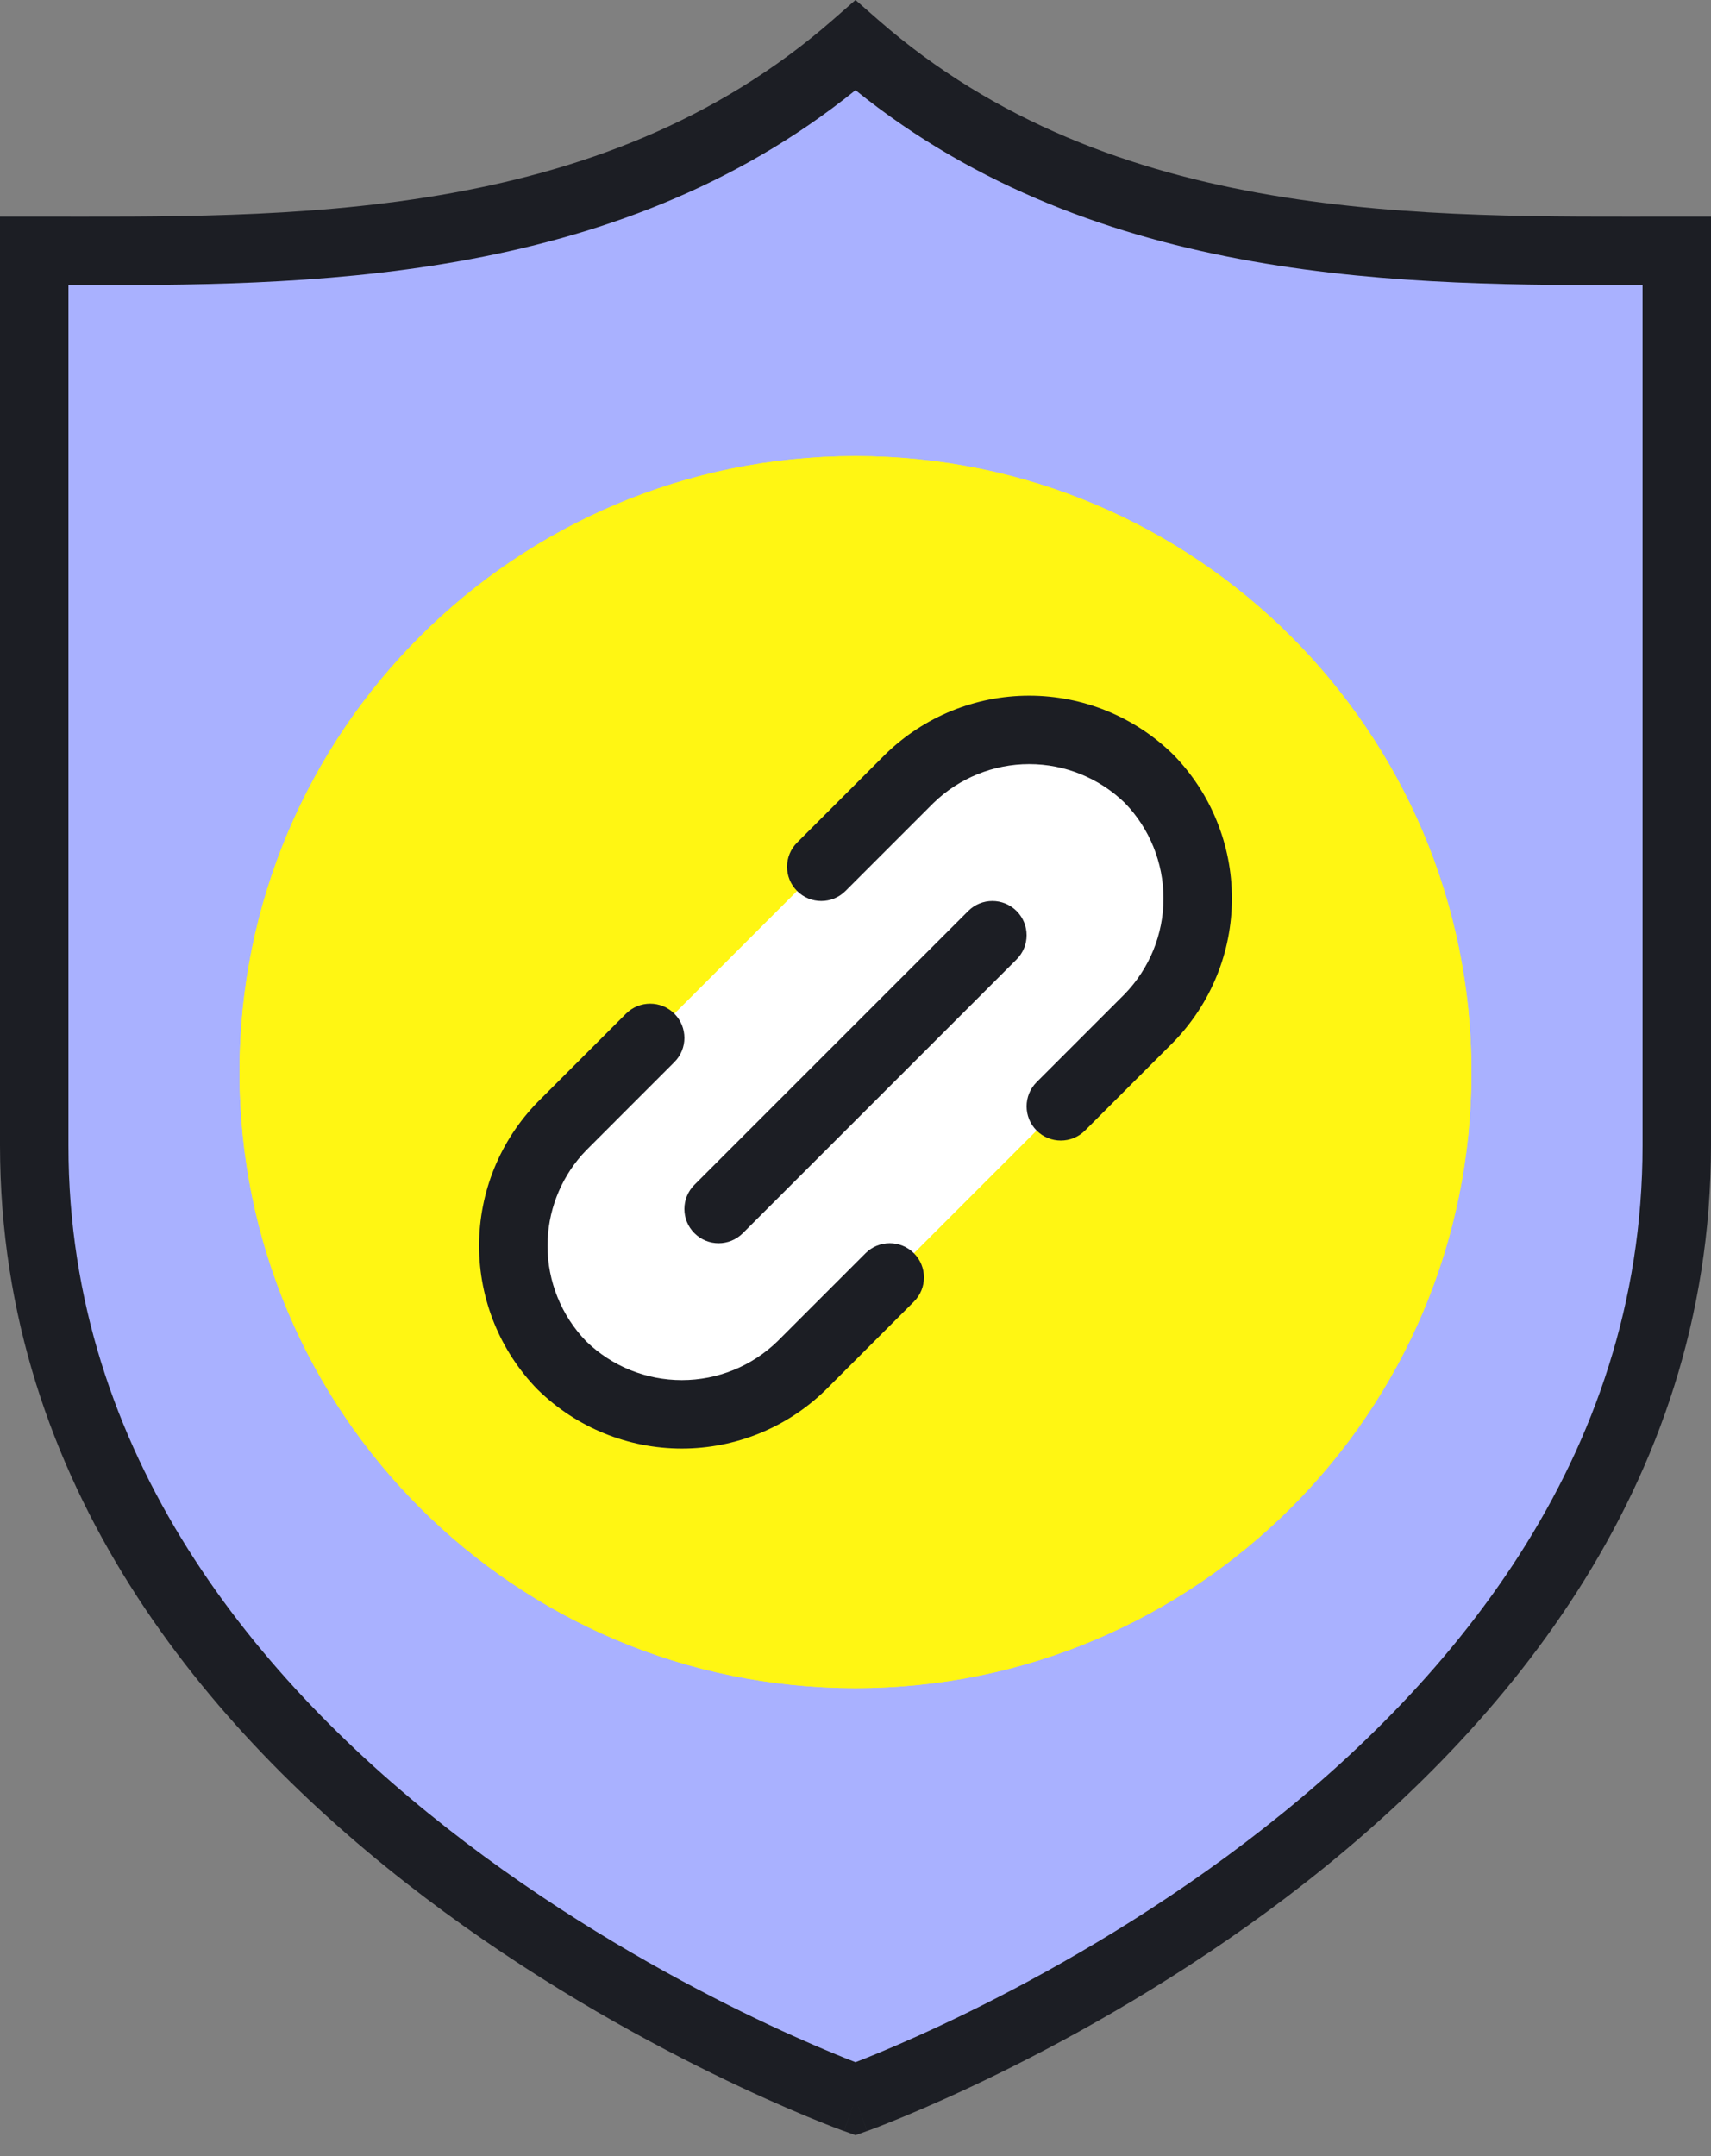
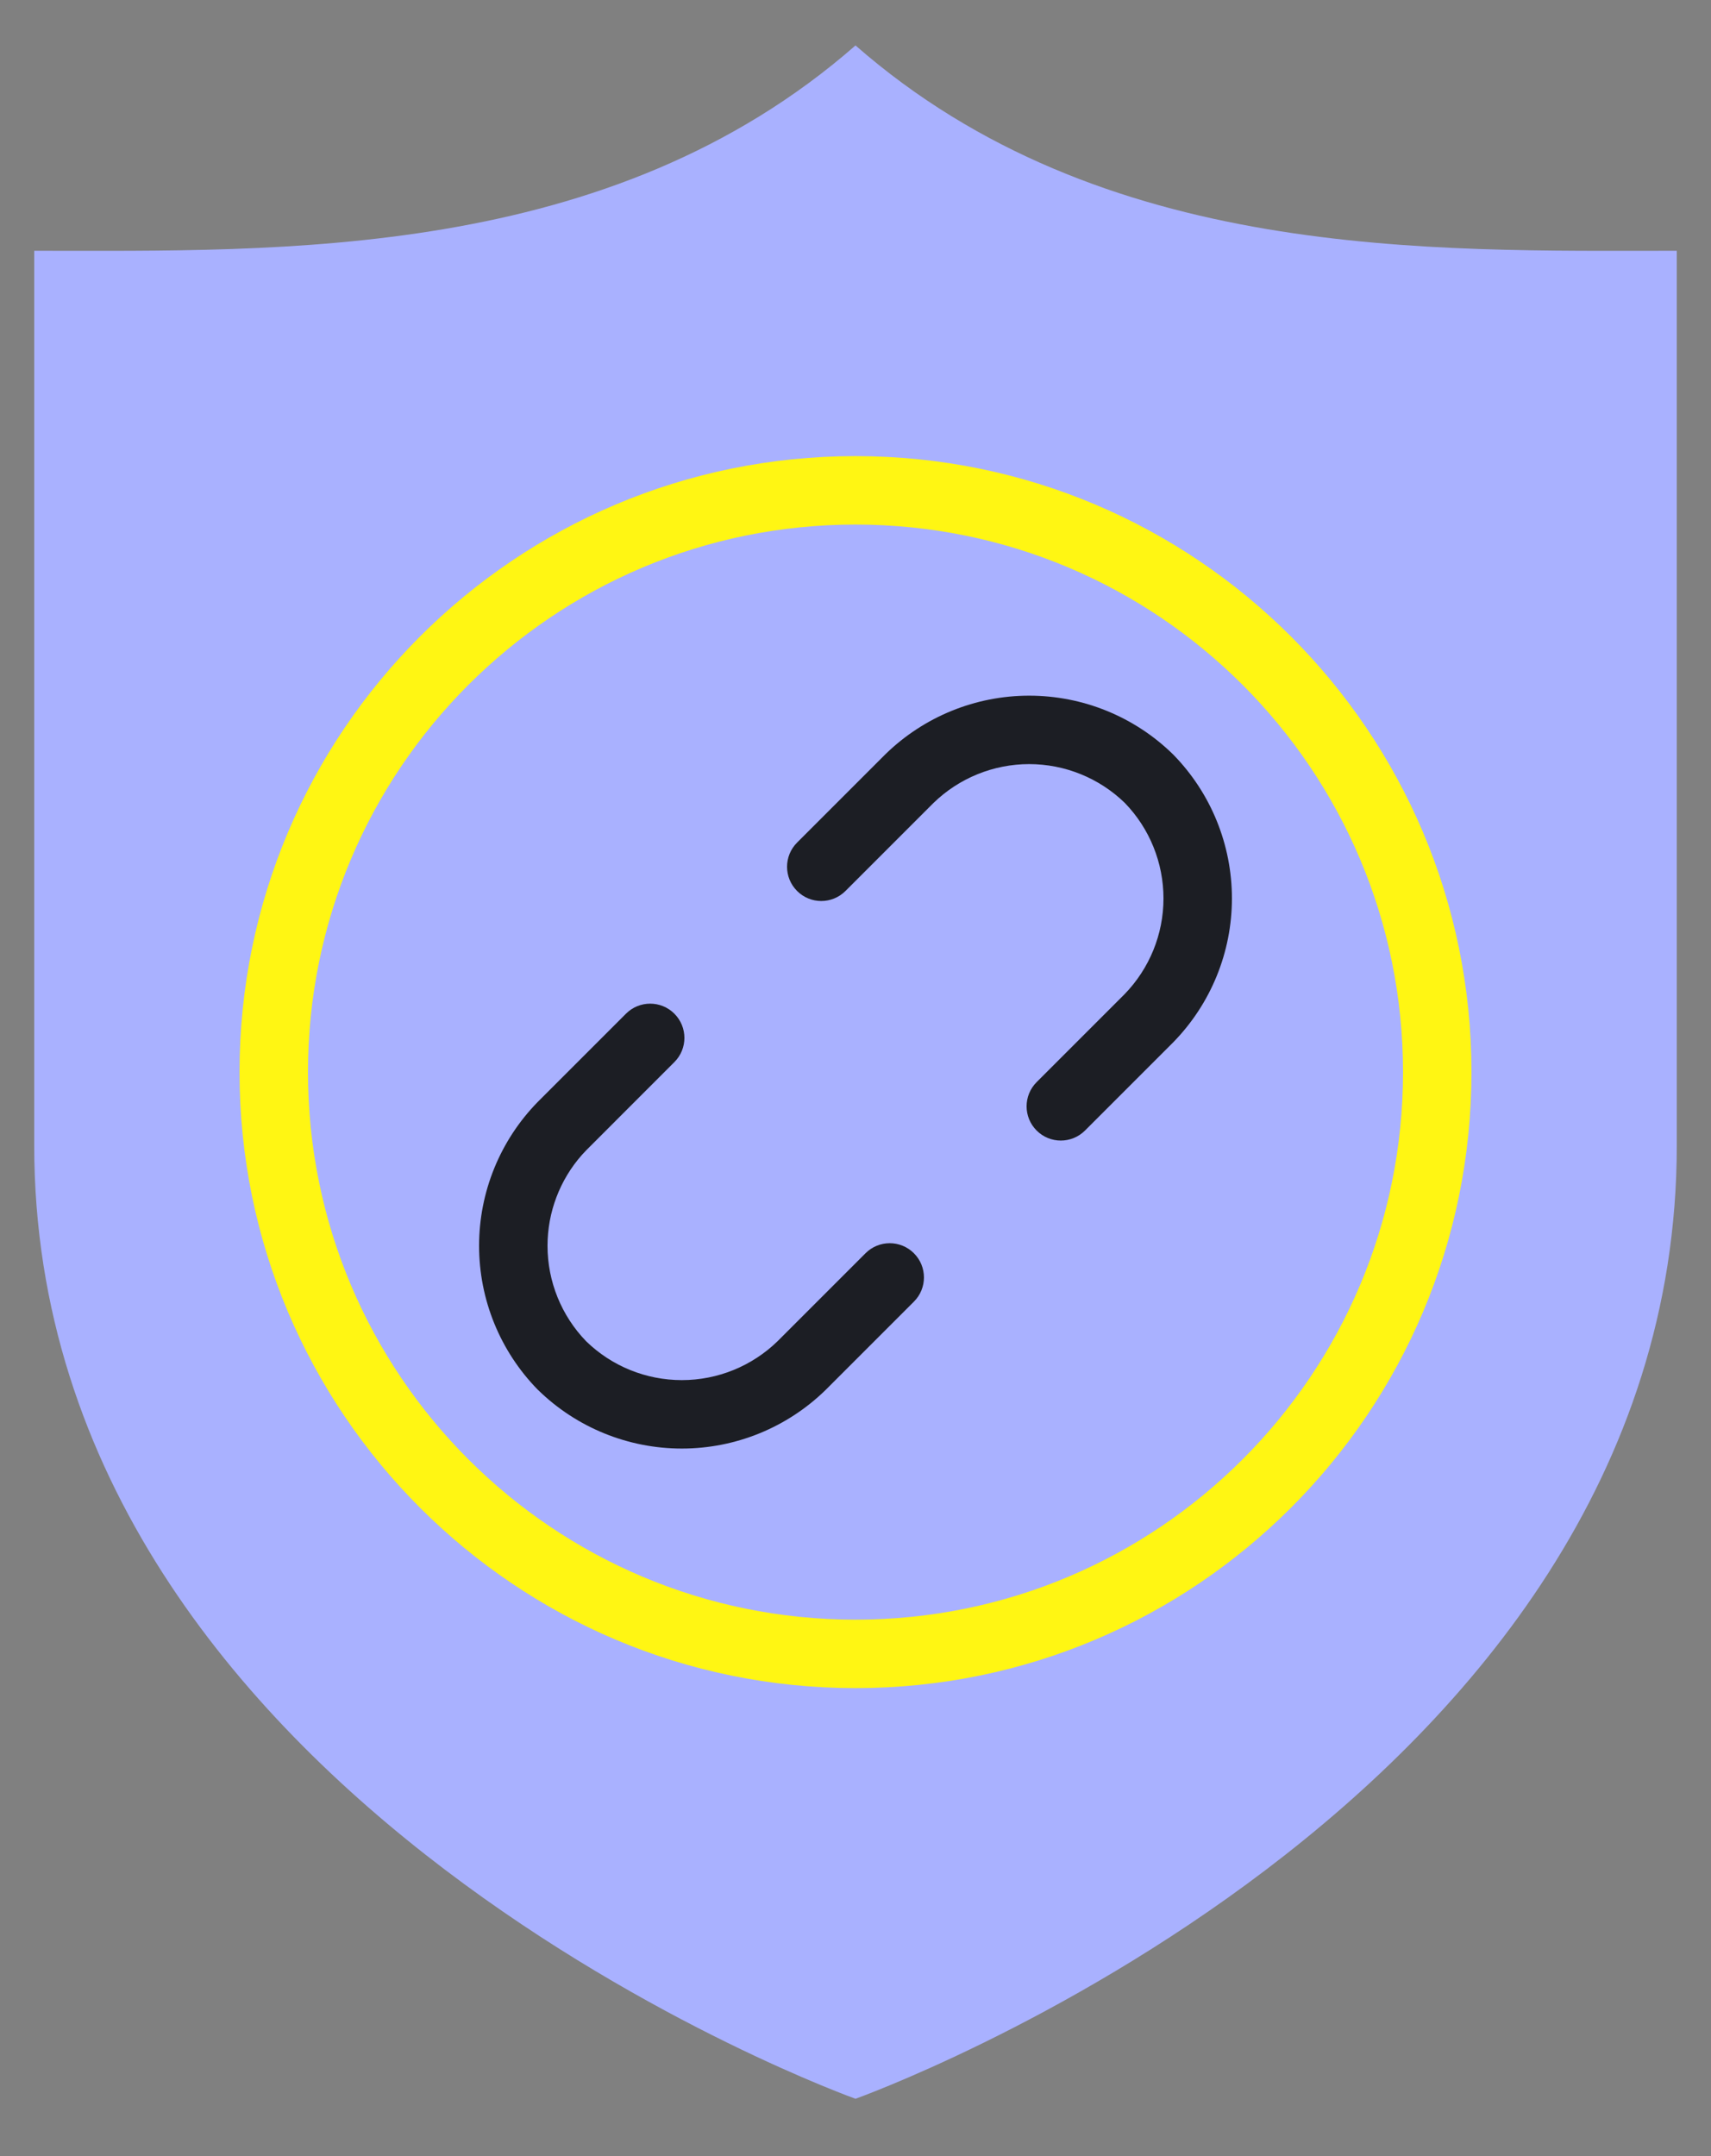
<svg xmlns="http://www.w3.org/2000/svg" width="50" height="63" viewBox="0 0 50 63" fill="none">
  <rect x="0" y="0" width="50" height="63" fill="#808080" stroke="none" />
  <path d="M1 7.328C8.2 7.328 17.8 7.628 25 1.328C32.2 7.628 41.8 7.328 49 7.328V33.471C49 52.757 25 61.328 25 61.328C25 61.328 1 52.757 1 33.471V7.328Z" fill="#A9B1FF" />
-   <path d="M25.336 62.27L25 62.391L24.664 62.27L25 61.329L25.336 62.27ZM48 8.329C41.192 8.344 32.098 8.368 25 2.635C17.902 8.368 8.808 8.344 2 8.329V33.472L2.004 33.9C2.178 42.867 7.803 49.433 13.604 53.836C16.54 56.063 19.48 57.706 21.69 58.791C22.794 59.333 23.712 59.734 24.352 59.999C24.619 60.11 24.837 60.196 25 60.259C25.163 60.196 25.381 60.11 25.648 59.999C26.288 59.734 27.206 59.333 28.31 58.791C30.52 57.706 33.46 56.063 36.395 53.836C42.289 49.363 48 42.658 48 33.472V8.329ZM50 33.472C50 43.571 43.711 50.795 37.605 55.43C34.54 57.756 31.48 59.461 29.19 60.586C28.044 61.149 27.087 61.568 26.414 61.847C26.077 61.986 25.811 62.092 25.628 62.162C25.536 62.197 25.465 62.224 25.416 62.242C25.392 62.251 25.373 62.258 25.359 62.263C25.353 62.265 25.348 62.267 25.344 62.269C25.342 62.269 25.34 62.269 25.339 62.27L25.337 62.27C25.335 62.268 25.318 62.219 25 61.329C24.682 62.219 24.665 62.268 24.663 62.27L24.661 62.27C24.66 62.269 24.658 62.269 24.656 62.269C24.652 62.267 24.647 62.265 24.641 62.263C24.627 62.258 24.608 62.251 24.584 62.242C24.535 62.224 24.464 62.197 24.372 62.162C24.189 62.092 23.923 61.986 23.586 61.847C22.913 61.568 21.956 61.149 20.81 60.586C18.52 59.461 15.46 57.756 12.396 55.43C6.384 50.868 0.197 43.796 0.005 33.943L0 33.472V6.329H1C8.298 6.329 17.476 6.584 24.342 0.576L25 0L25.658 0.576C32.524 6.584 41.702 6.329 49 6.329H50V33.472Z" fill="#1C1E24" />
-   <path d="M43 31.328C43 41.269 34.941 49.328 25 49.328C15.059 49.328 7 41.269 7 31.328C7 21.387 15.059 13.328 25 13.328C34.941 13.328 43 21.387 43 31.328Z" fill="#FFF613" />
  <path d="M41 31.328C41 22.492 33.837 15.328 25 15.328C16.163 15.328 9 22.492 9 31.328C9 40.165 16.163 47.328 25 47.328V49.328C15.059 49.328 7 41.269 7 31.328C7 21.387 15.059 13.328 25 13.328C34.941 13.328 43 21.387 43 31.328C43 41.269 34.941 49.328 25 49.328V47.328C33.837 47.328 41 40.165 41 31.328Z" fill="#FFF613" />
-   <path d="M19.925 41.328C21.233 41.328 22.489 40.817 23.425 39.903L31 32.328L33.575 29.753C34.489 28.817 35 27.561 35 26.253C35 24.945 34.489 23.689 33.575 22.753C32.639 21.839 31.383 21.328 30.075 21.328C28.767 21.328 27.511 21.84 26.575 22.753L19 30.328L16.425 32.903C15.511 33.839 15 35.096 15 36.403C15 37.711 15.511 38.967 16.425 39.903C17.361 40.817 18.617 41.328 19.925 41.328Z" fill="white" />
  <path d="M34 26.253C34 25.21 33.594 24.207 32.867 23.459C32.119 22.734 31.117 22.328 30.075 22.328C29.028 22.328 28.023 22.738 27.273 23.469L24.707 26.035C24.316 26.426 23.683 26.426 23.293 26.035C22.902 25.645 22.902 25.012 23.293 24.621L25.877 22.037C27 20.942 28.506 20.328 30.075 20.328C31.644 20.328 33.151 20.941 34.273 22.037L34.291 22.055C35.387 23.177 36 24.684 36 26.253C36 27.822 35.386 29.328 34.291 30.451L31.707 33.035C31.316 33.426 30.683 33.426 30.293 33.035C29.902 32.645 29.902 32.012 30.293 31.621L32.859 29.055C33.59 28.305 34 27.3 34 26.253Z" fill="#1C1E24" />
  <path d="M25.293 36.621C25.683 36.23 26.317 36.23 26.707 36.621C27.098 37.011 27.098 37.645 26.707 38.035L24.123 40.619C23 41.715 21.494 42.328 19.925 42.328C18.356 42.328 16.849 41.715 15.727 40.619L15.709 40.602C14.613 39.479 14 37.972 14 36.403C14 34.834 14.613 33.328 15.709 32.205L18.293 29.621C18.683 29.23 19.317 29.23 19.707 29.621C20.098 30.012 20.098 30.645 19.707 31.035L17.141 33.602L17.007 33.745C16.36 34.477 16 35.422 16 36.403C16 37.446 16.406 38.447 17.131 39.195C17.879 39.922 18.881 40.328 19.925 40.328C20.972 40.328 21.977 39.919 22.727 39.187L25.293 36.621Z" fill="#1C1E24" />
-   <path d="M28.293 26.621C28.683 26.23 29.316 26.23 29.707 26.621C30.098 27.012 30.098 27.645 29.707 28.035L21.707 36.035C21.316 36.426 20.683 36.426 20.293 36.035C19.902 35.645 19.902 35.011 20.293 34.621L28.293 26.621Z" fill="#1C1E24" />
</svg>